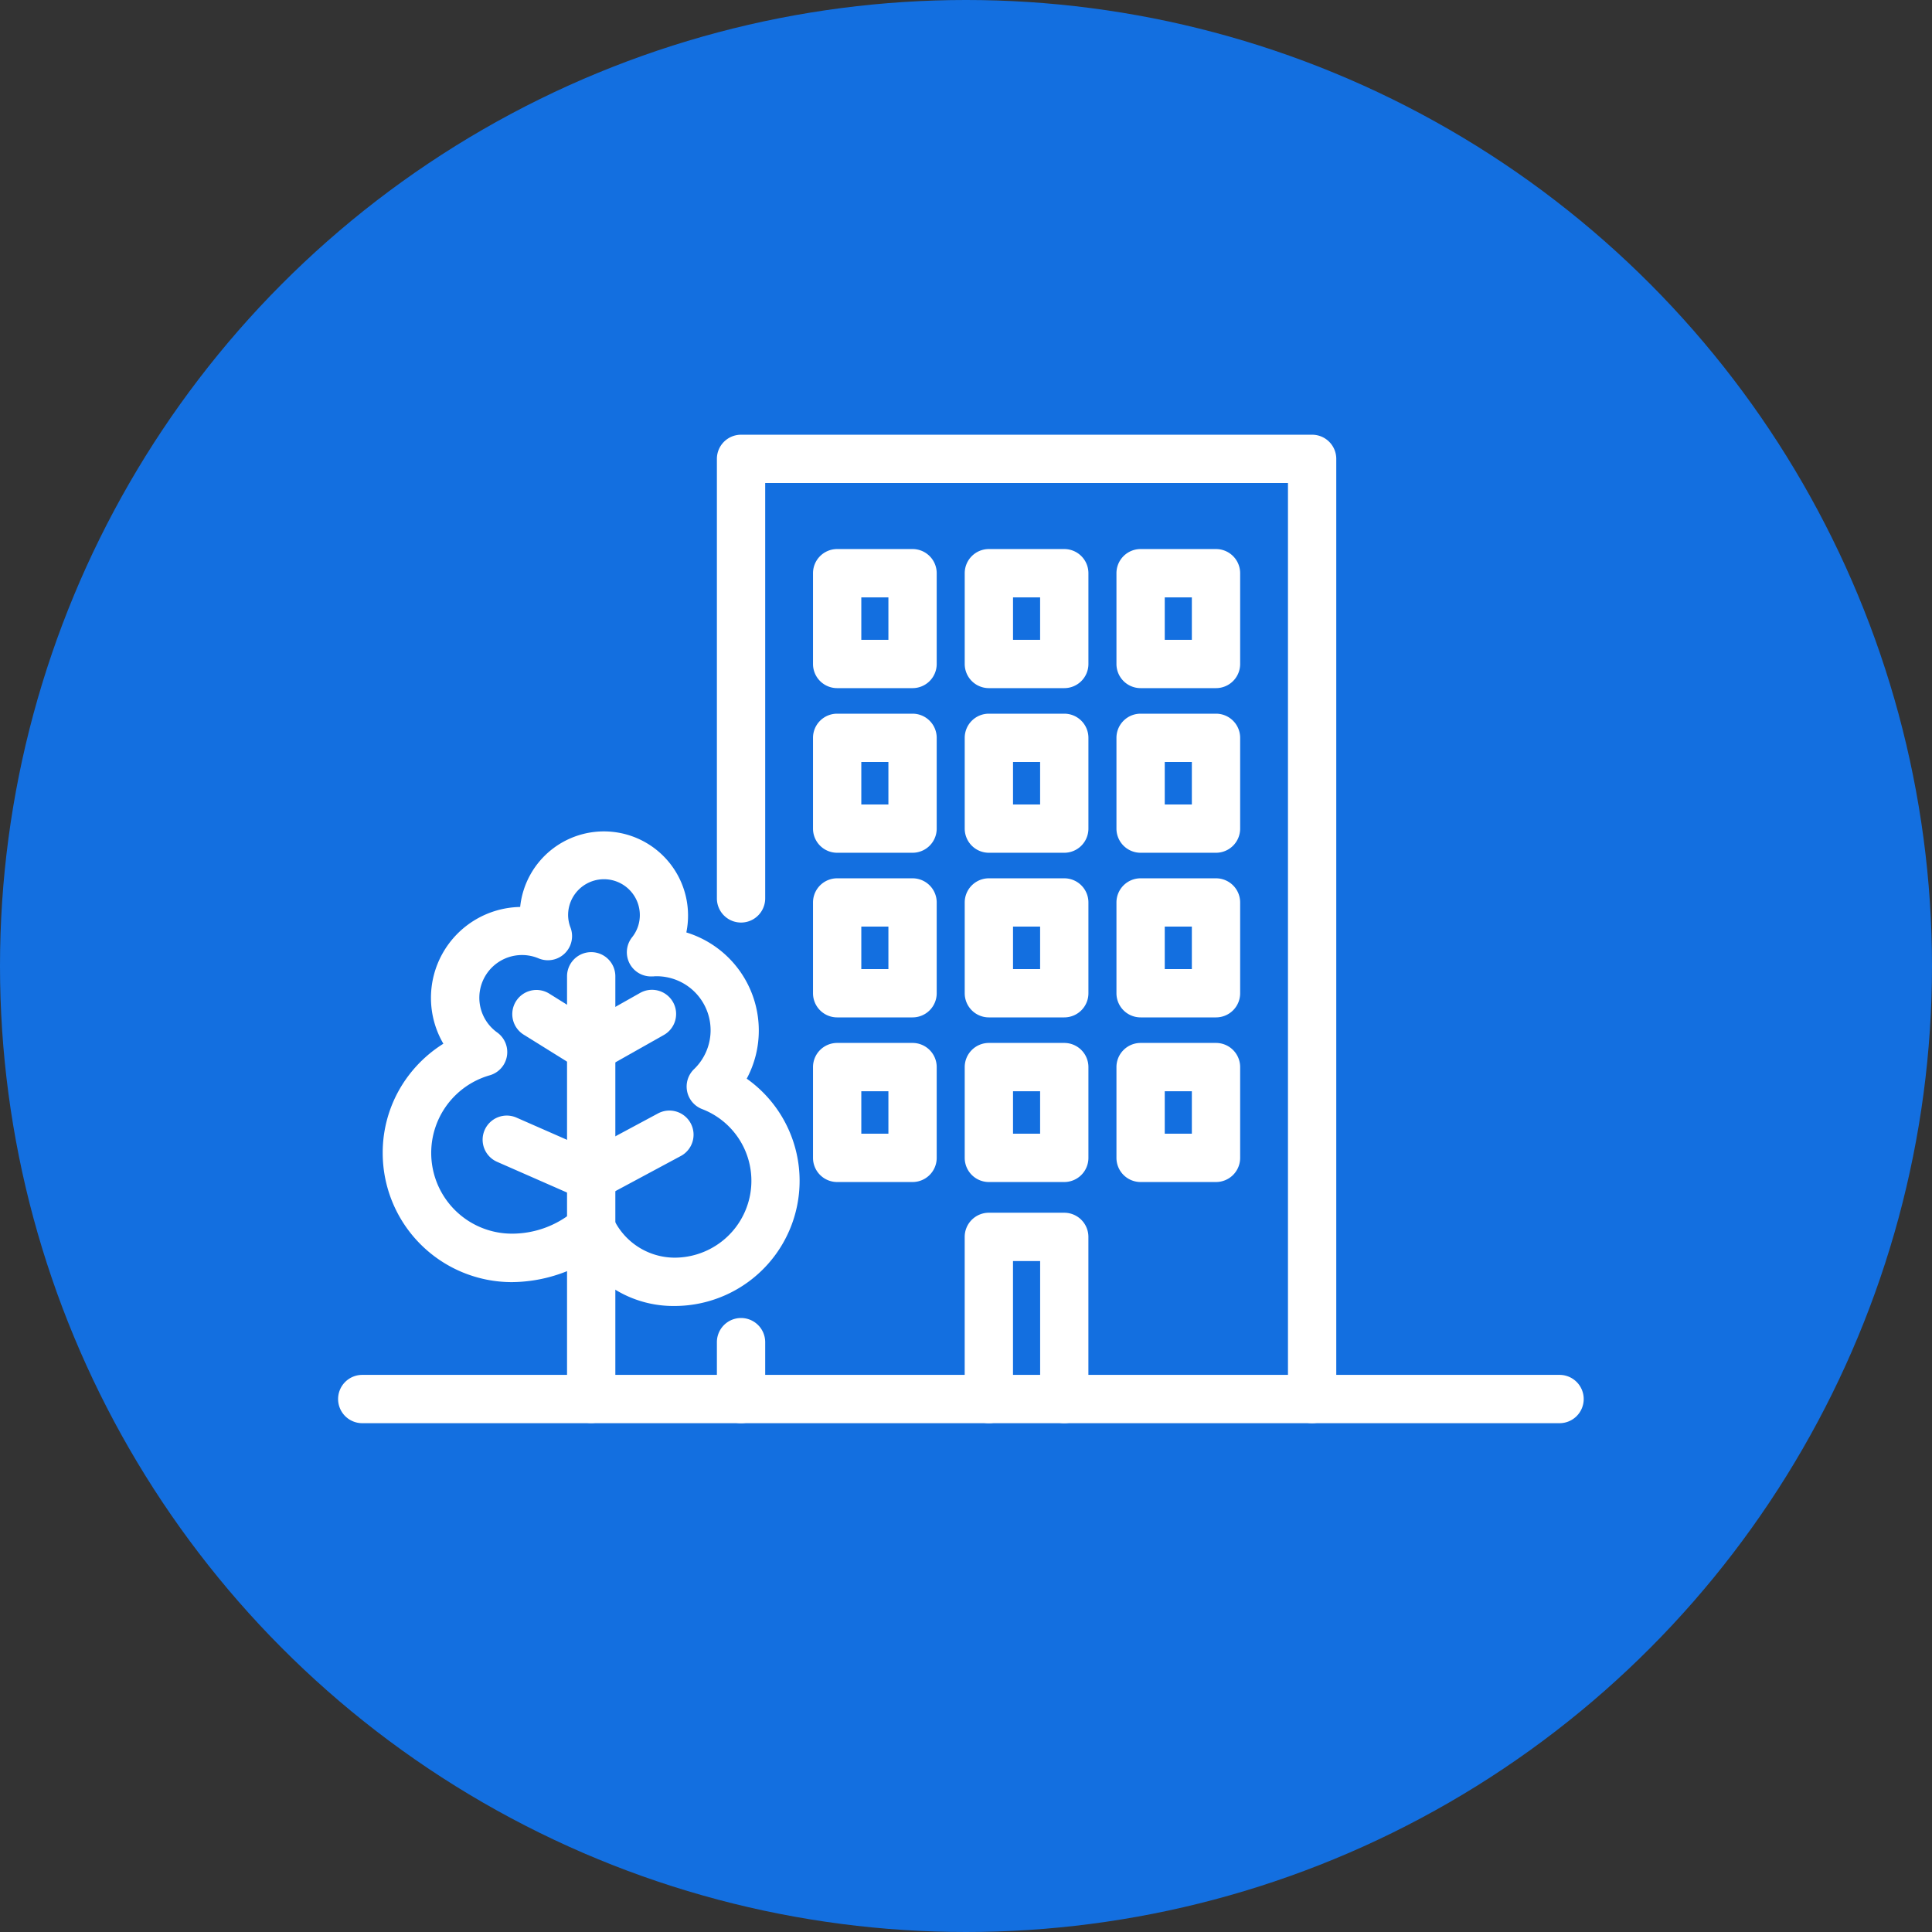
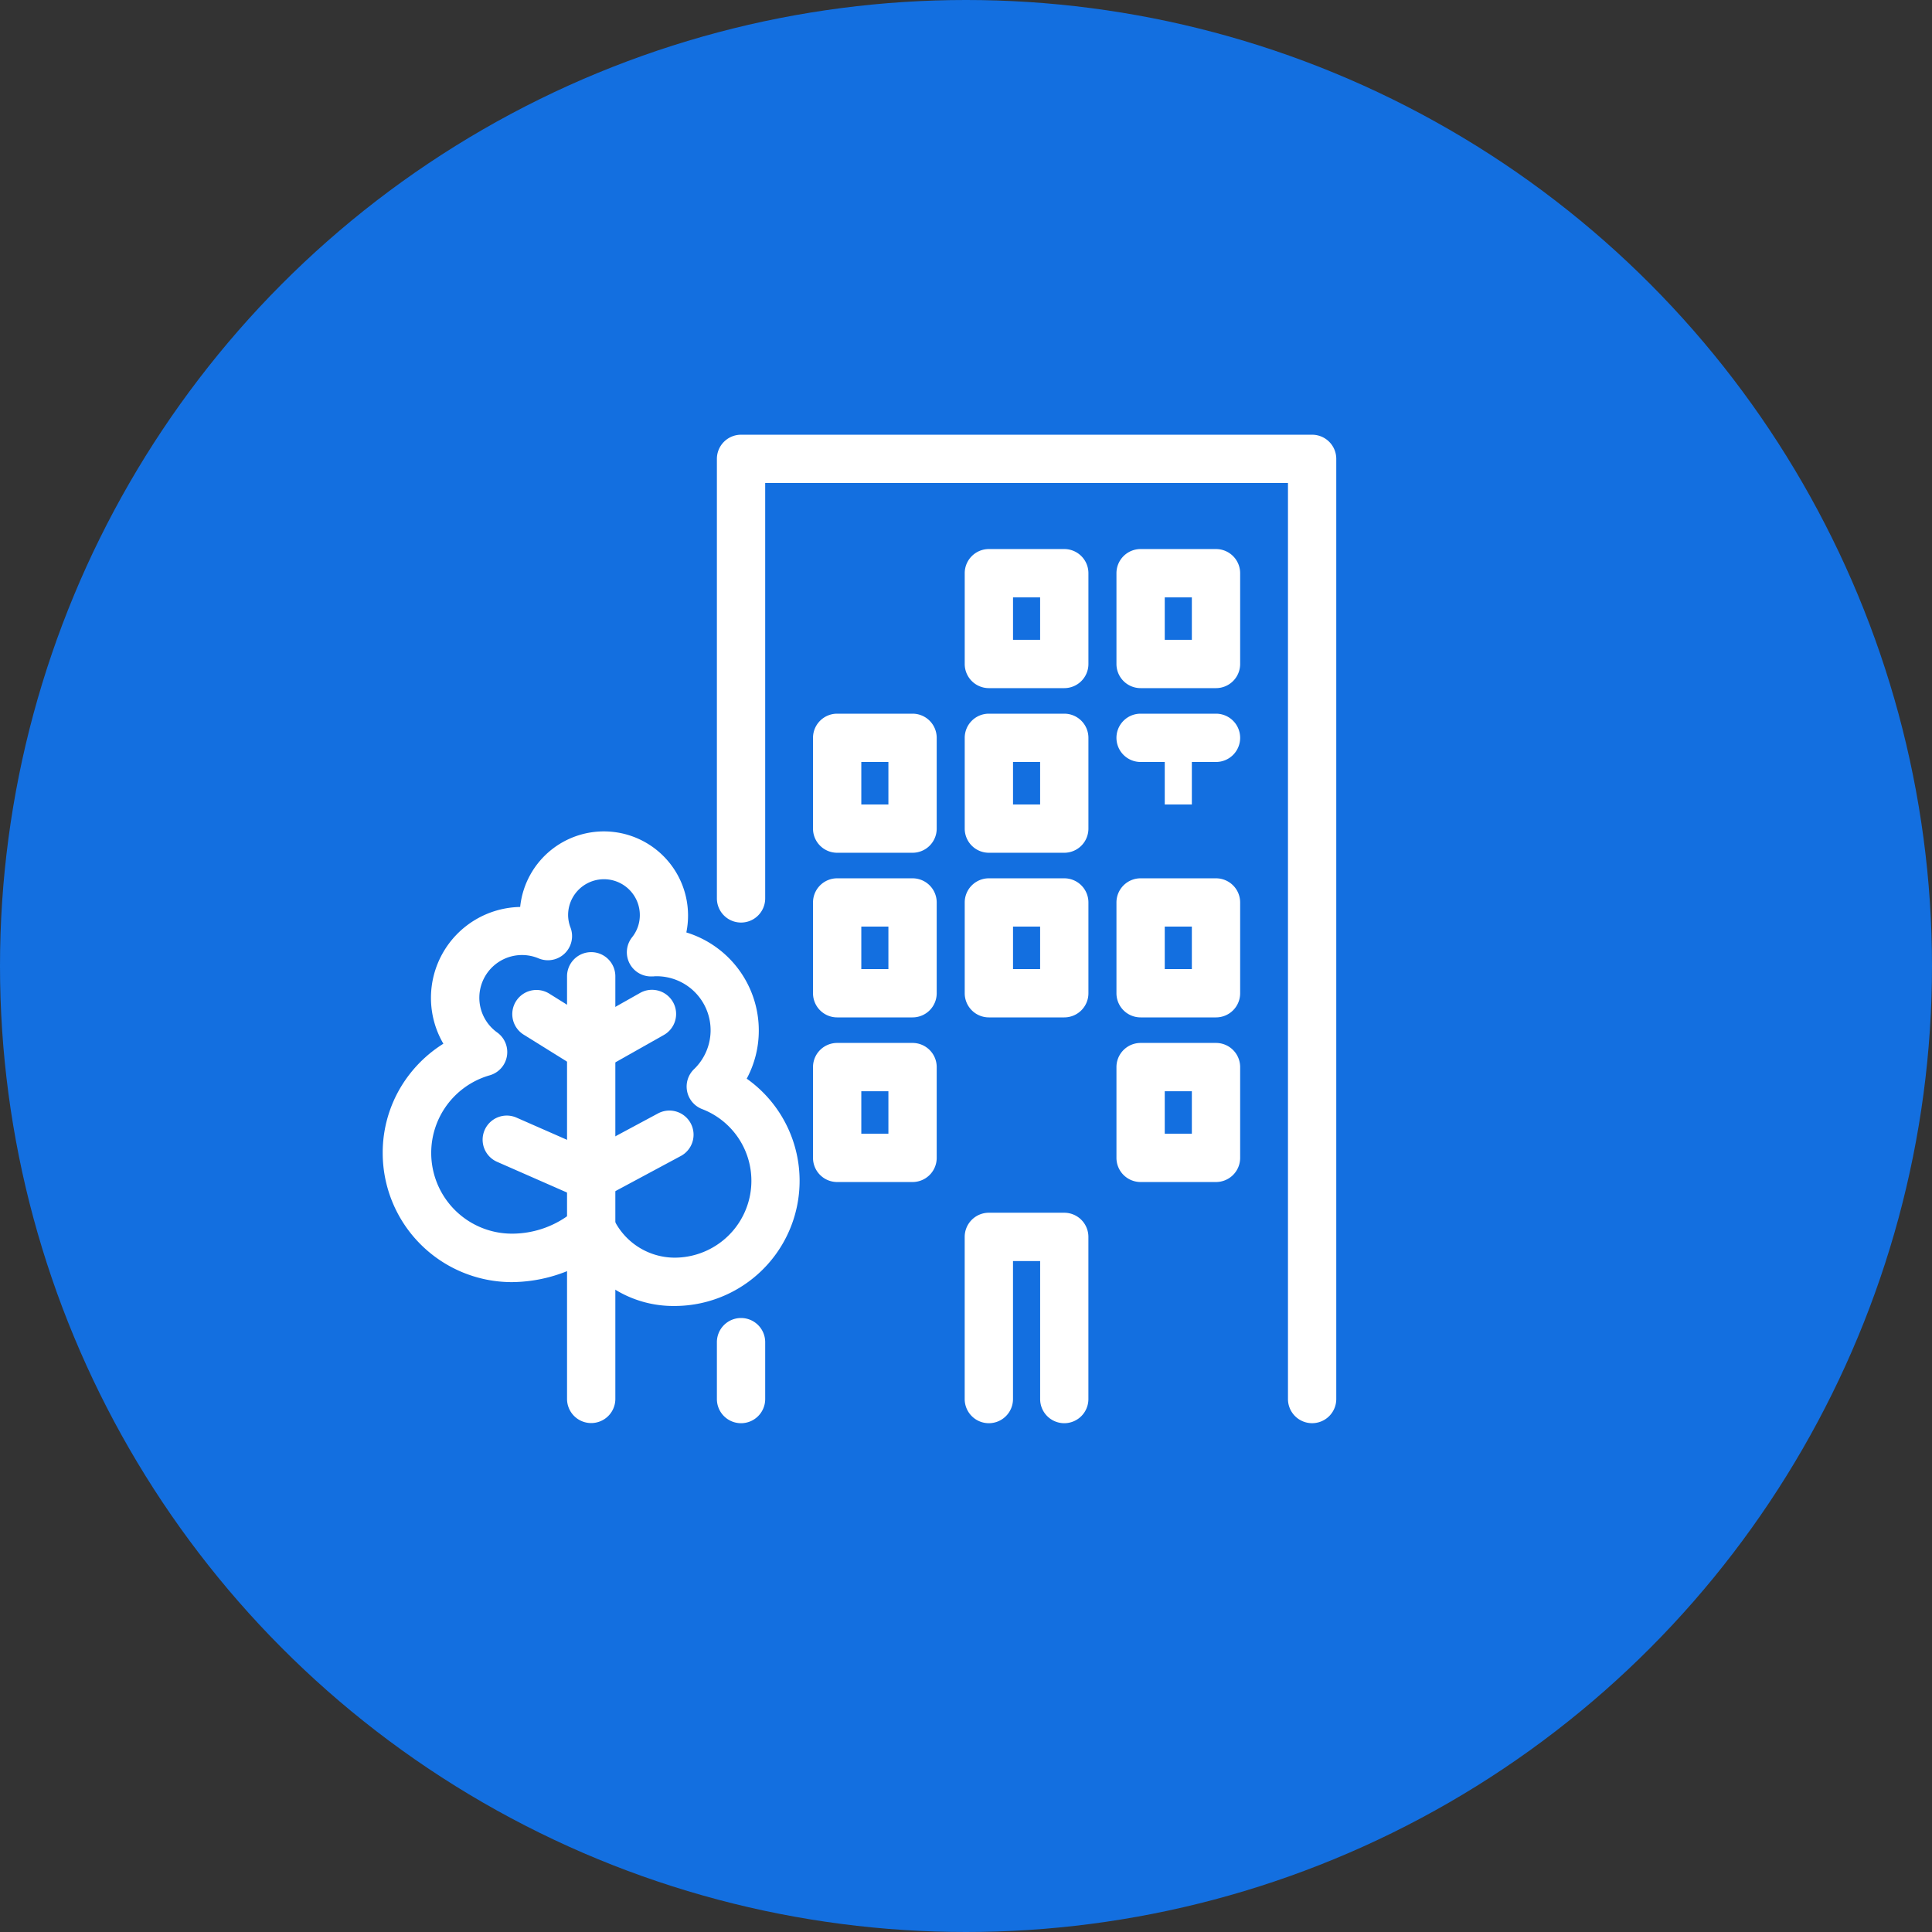
<svg xmlns="http://www.w3.org/2000/svg" width="80" height="80" viewBox="0 0 80 80">
  <rect x="0" y="0" width="80" height="80" fill="#333333" stroke="none" />
  <g transform="translate(-466 -8547)">
    <circle cx="40" cy="40" r="40" transform="translate(466 8547)" fill="#136fe0" />
    <g transform="translate(-70.436 8395.39)">
      <path d="M599.484,210.541a1,1,0,0,1-1-1V171.611H576.837v17.2a1,1,0,0,1-2,0v-18.2a1,1,0,0,1,1-1h23.647a1,1,0,0,1,1,1v38.931A1,1,0,0,1,599.484,210.541Z" transform="translate(-8.716)" fill="#fff" />
      <path d="M0,3.356a1,1,0,0,1-1-1V0A1,1,0,0,1,0-1,1,1,0,0,1,1,0V2.356A1,1,0,0,1,0,3.356Z" transform="translate(567.121 207.186)" fill="#fff" />
      <path d="M594.924,228.443a1,1,0,0,1-1-1v-5.715H592.8v5.715a1,1,0,0,1-2,0v-6.715a1,1,0,0,1,1-1h3.122a1,1,0,0,1,1,1v6.715A1,1,0,0,1,594.924,228.443Z" transform="translate(-14.418 -17.901)" fill="#fff" />
-       <path d="M49.578,1H0A1,1,0,0,1-1,0,1,1,0,0,1,0-1H49.578a1,1,0,0,1,1,1A1,1,0,0,1,49.578,1Z" transform="translate(551.436 209.541)" fill="#fff" />
      <path d="M565.39,214.806a4.621,4.621,0,0,1-3.706-1.8,6.245,6.245,0,0,1-3.031.812,5.35,5.35,0,0,1-5.344-5.344,5.288,5.288,0,0,1,1.1-3.247,5.383,5.383,0,0,1,1.412-1.281,3.765,3.765,0,0,1,3.18-5.663,3.485,3.485,0,1,1,6.881,1.055,4.246,4.246,0,0,1,3,4.055,4.2,4.2,0,0,1-.5,2,5.182,5.182,0,0,1-2.994,9.413Zm-3.449-4.233a1,1,0,0,1,.884.532,2.808,2.808,0,0,0,2.565,1.7,3.182,3.182,0,0,0,1.143-6.153A1,1,0,0,1,566.2,205a2.236,2.236,0,0,0-1.551-3.848c-.03,0-.074,0-.122.006l-.041,0a1,1,0,0,1-.851-1.619,1.467,1.467,0,0,0,.321-.919,1.485,1.485,0,0,0-2.97,0,1.469,1.469,0,0,0,.1.518,1,1,0,0,1-1.323,1.274,1.768,1.768,0,0,0-1.712,3.069,1,1,0,0,1-.31,1.773,3.343,3.343,0,0,0,.917,6.557,3.975,3.975,0,0,0,2.589-.955A1,1,0,0,1,561.942,210.573Z" transform="translate(-1.026 -9.118)" fill="#fff" />
      <path d="M0,2.741a1,1,0,0,1-.882-.527A1,1,0,0,1-.473.859L2.77-.881a1,1,0,0,1,1.354.408A1,1,0,0,1,3.716.881L.473,2.622A1,1,0,0,1,0,2.741Z" transform="translate(560.912 198.596)" fill="#fff" />
      <path d="M0,18.5a1,1,0,0,1-1-1V0A1,1,0,0,1,0-1,1,1,0,0,1,1,0V17.5A1,1,0,0,1,0,18.5Z" transform="translate(560.916 192.036)" fill="#fff" />
      <path d="M564.924,208.792a1,1,0,0,1-.529-.151l-2.266-1.411a1,1,0,0,1,1.057-1.7l1.763,1.1,1.986-1.12a1,1,0,1,1,.982,1.742l-2.5,1.411A1,1,0,0,1,564.924,208.792Z" transform="translate(-4.008 -12.777)" fill="#fff" />
      <path d="M3.491,2.534a1,1,0,0,1-.4-.085L-.4.916A1,1,0,0,1-.916-.4,1,1,0,0,1,.4-.916L3.893.618a1,1,0,0,1-.4,1.916Z" transform="translate(557.42 198.803)" fill="#fff" />
      <path d="M0-1H3.122a1,1,0,0,1,1,1V3.759a1,1,0,0,1-1,1H0a1,1,0,0,1-1-1V0A1,1,0,0,1,0-1ZM2.122,1H1V2.759H2.122Z" transform="translate(571.101 182.162)" fill="#fff" />
      <path d="M0-1H3.122a1,1,0,0,1,1,1V3.759a1,1,0,0,1-1,1H0a1,1,0,0,1-1-1V0A1,1,0,0,1,0-1ZM2.122,1H1V2.759H2.122Z" transform="translate(577.383 182.162)" fill="#fff" />
-       <path d="M0-1H3.122a1,1,0,0,1,1,1V3.759a1,1,0,0,1-1,1H0a1,1,0,0,1-1-1V0A1,1,0,0,1,0-1ZM2.122,1H1V2.759H2.122Z" transform="translate(583.666 182.162)" fill="#fff" />
+       <path d="M0-1H3.122a1,1,0,0,1,1,1a1,1,0,0,1-1,1H0a1,1,0,0,1-1-1V0A1,1,0,0,1,0-1ZM2.122,1H1V2.759H2.122Z" transform="translate(583.666 182.162)" fill="#fff" />
      <path d="M0-1H3.122a1,1,0,0,1,1,1V3.759a1,1,0,0,1-1,1H0a1,1,0,0,1-1-1V0A1,1,0,0,1,0-1ZM2.122,1H1V2.759H2.122Z" transform="translate(571.101 188.979)" fill="#fff" />
      <path d="M0-1H3.122a1,1,0,0,1,1,1V3.759a1,1,0,0,1-1,1H0a1,1,0,0,1-1-1V0A1,1,0,0,1,0-1ZM2.122,1H1V2.759H2.122Z" transform="translate(577.383 188.979)" fill="#fff" />
      <path d="M0-1H3.122a1,1,0,0,1,1,1V3.759a1,1,0,0,1-1,1H0a1,1,0,0,1-1-1V0A1,1,0,0,1,0-1ZM2.122,1H1V2.759H2.122Z" transform="translate(583.666 188.979)" fill="#fff" />
      <path d="M0-1H3.122a1,1,0,0,1,1,1V3.759a1,1,0,0,1-1,1H0a1,1,0,0,1-1-1V0A1,1,0,0,1,0-1ZM2.122,1H1V2.759H2.122Z" transform="translate(571.101 195.796)" fill="#fff" />
-       <path d="M0-1H3.122a1,1,0,0,1,1,1V3.759a1,1,0,0,1-1,1H0a1,1,0,0,1-1-1V0A1,1,0,0,1,0-1ZM2.122,1H1V2.759H2.122Z" transform="translate(577.383 195.796)" fill="#fff" />
      <path d="M0-1H3.122a1,1,0,0,1,1,1V3.759a1,1,0,0,1-1,1H0a1,1,0,0,1-1-1V0A1,1,0,0,1,0-1ZM2.122,1H1V2.759H2.122Z" transform="translate(583.666 195.796)" fill="#fff" />
-       <path d="M0-1H3.122a1,1,0,0,1,1,1V3.759a1,1,0,0,1-1,1H0a1,1,0,0,1-1-1V0A1,1,0,0,1,0-1ZM2.122,1H1V2.759H2.122Z" transform="translate(571.101 175.345)" fill="#fff" />
      <path d="M0-1H3.122a1,1,0,0,1,1,1V3.759a1,1,0,0,1-1,1H0a1,1,0,0,1-1-1V0A1,1,0,0,1,0-1ZM2.122,1H1V2.759H2.122Z" transform="translate(577.383 175.345)" fill="#fff" />
      <path d="M0-1H3.122a1,1,0,0,1,1,1V3.759a1,1,0,0,1-1,1H0a1,1,0,0,1-1-1V0A1,1,0,0,1,0-1ZM2.122,1H1V2.759H2.122Z" transform="translate(583.666 175.345)" fill="#fff" />
    </g>
  </g>
</svg>